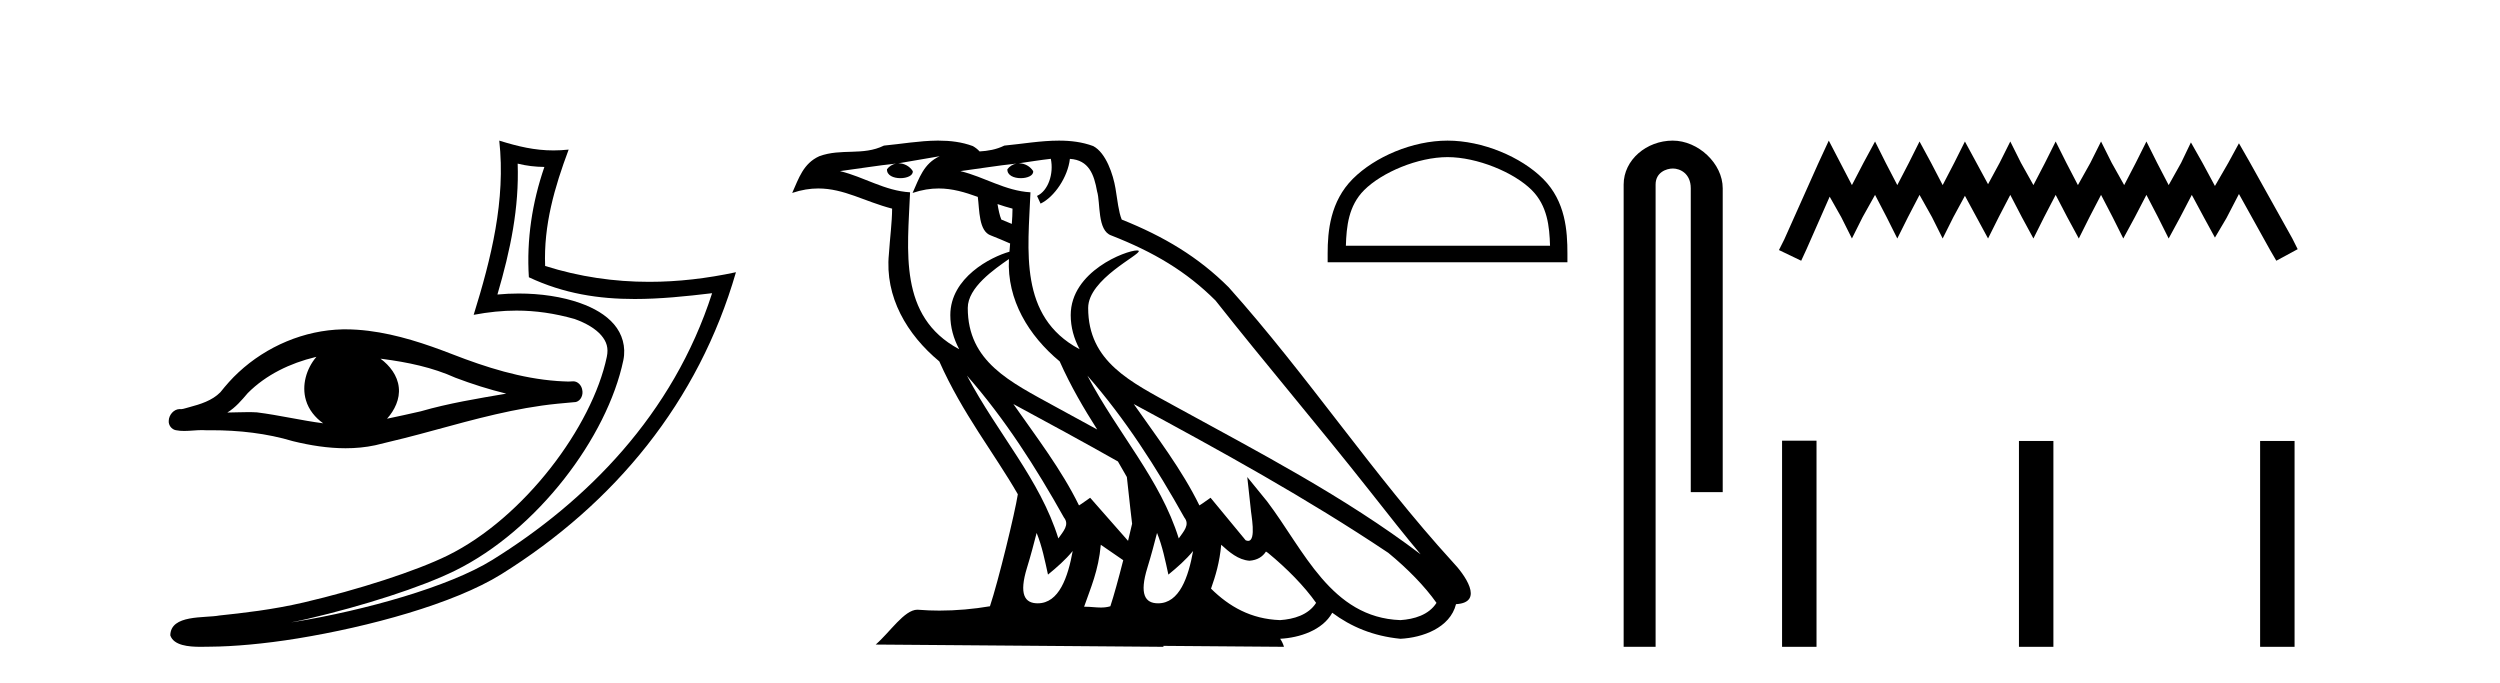
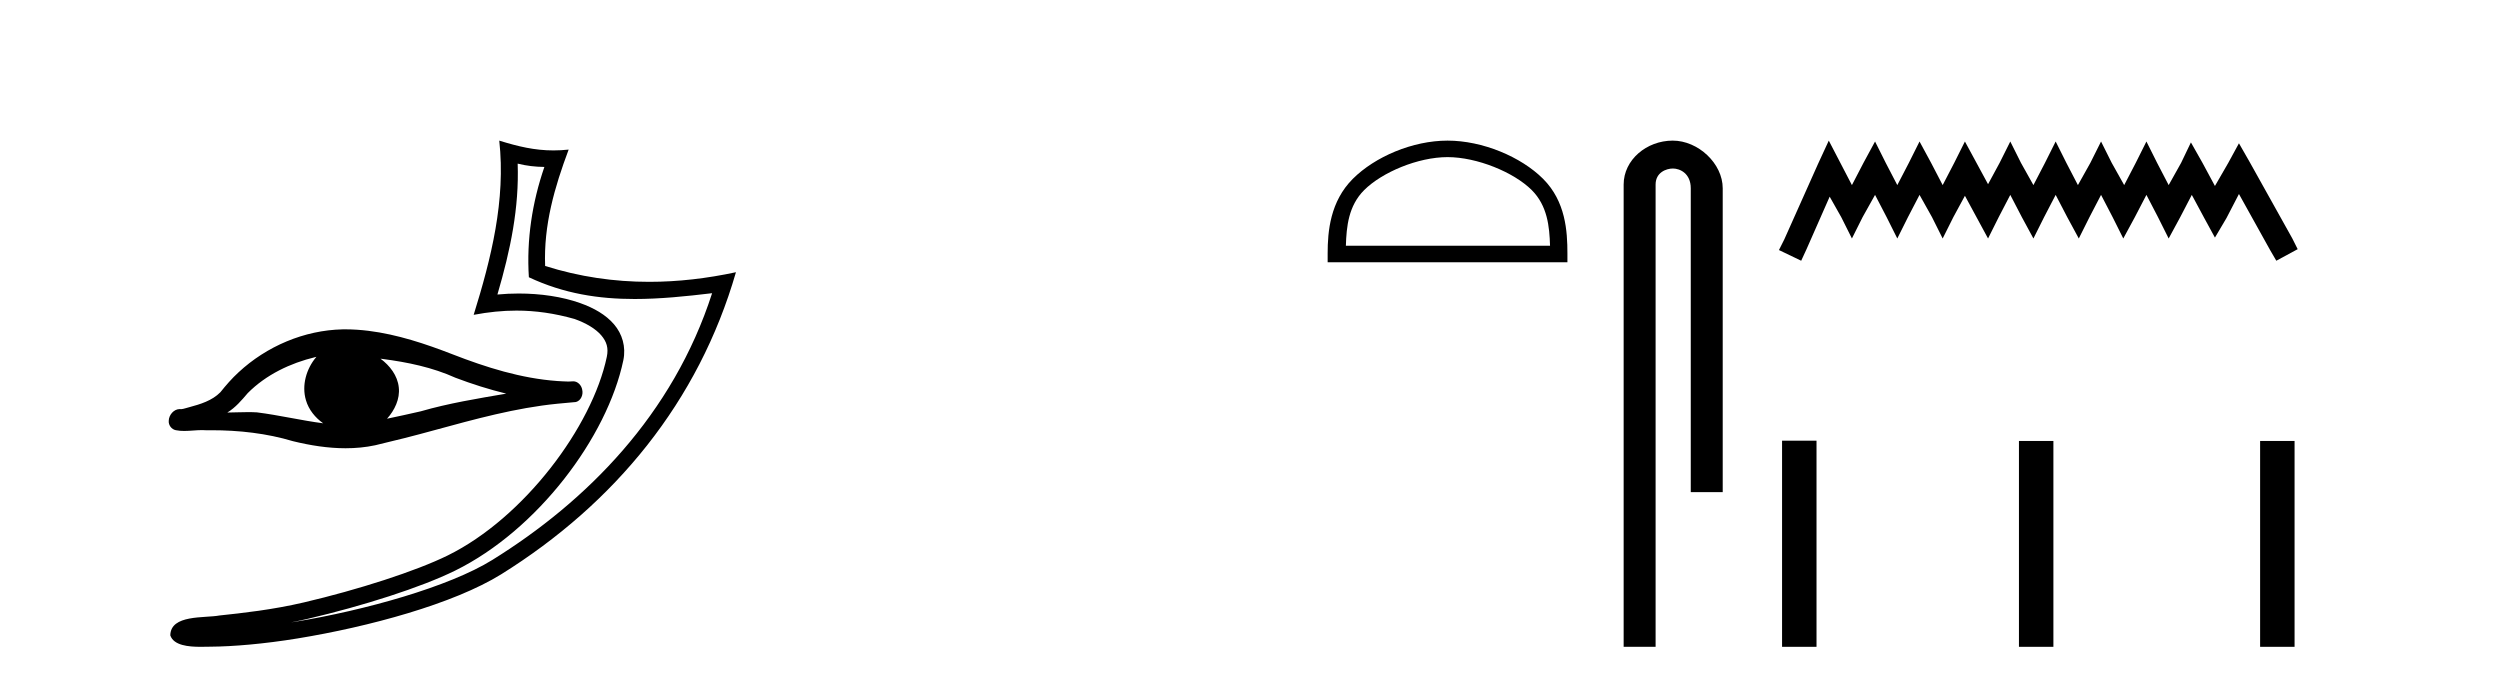
<svg xmlns="http://www.w3.org/2000/svg" width="150.0" height="41.0">
  <path d="M 22.83 21.522 C 22.871 21.527 22.912 21.532 22.952 21.537 C 24.45 21.732 25.946 22.04 27.328 22.665 C 28.323 23.043 29.341 23.365 30.375 23.618 C 28.654 23.913 26.925 24.193 25.245 24.679 C 24.574 24.838 23.897 24.977 23.222 25.123 C 23.676 24.615 24.006 23.94 23.927 23.244 C 23.855 22.535 23.388 21.933 22.83 21.522 ZM 18.976 21.412 C 18.977 21.412 18.977 21.412 18.978 21.412 C 18.984 21.413 18.983 21.418 18.964 21.435 C 18.378 22.134 18.091 23.124 18.357 24.014 C 18.521 24.581 18.914 25.061 19.391 25.398 C 18.06 25.225 16.75 24.909 15.417 24.742 C 15.24 24.731 15.063 24.727 14.886 24.727 C 14.47 24.727 14.055 24.749 13.639 24.752 C 14.127 24.456 14.499 24.016 14.864 23.587 C 15.962 22.482 17.418 21.788 18.919 21.426 C 18.933 21.424 18.965 21.412 18.976 21.412 ZM 20.709 19.76 C 20.692 19.76 20.675 19.76 20.659 19.76 C 20.626 19.76 20.594 19.761 20.562 19.761 C 18.254 19.81 15.995 20.776 14.31 22.342 C 13.912 22.707 13.558 23.115 13.222 23.535 C 12.722 24.042 12.02 24.253 11.352 24.433 C 11.191 24.468 11.033 24.537 10.87 24.55 C 10.843 24.546 10.816 24.544 10.789 24.544 C 10.427 24.544 10.131 24.898 10.124 25.25 C 10.103 25.51 10.293 25.762 10.55 25.812 C 10.717 25.846 10.885 25.857 11.054 25.857 C 11.412 25.857 11.771 25.806 12.129 25.806 C 12.214 25.806 12.298 25.809 12.383 25.816 C 12.483 25.815 12.583 25.814 12.682 25.814 C 14.338 25.814 15.998 25.997 17.585 26.473 C 18.61 26.724 19.674 26.895 20.734 26.895 C 21.332 26.895 21.928 26.841 22.516 26.715 C 23.699 26.437 24.877 26.139 26.049 25.815 C 28.485 25.153 30.931 24.472 33.45 24.223 C 33.818 24.179 34.19 24.164 34.556 24.121 C 34.864 24.037 35.004 23.676 34.933 23.384 C 34.891 23.123 34.67 22.879 34.398 22.879 C 34.381 22.879 34.364 22.88 34.347 22.882 C 34.265 22.89 34.182 22.893 34.098 22.893 C 33.876 22.893 33.653 22.87 33.431 22.861 C 31.263 22.704 29.17 22.044 27.156 21.26 C 25.526 20.627 23.849 20.067 22.108 19.849 C 21.644 19.792 21.177 19.76 20.709 19.76 ZM 31.06 9.818 C 31.611 9.952 32.088 10.008 32.663 10.017 C 31.928 12.15 31.588 14.384 31.732 16.635 C 33.835 17.625 35.936 17.94 38.08 17.94 C 39.601 17.94 41.144 17.782 42.726 17.592 L 42.726 17.592 C 40.377 24.89 35.181 30.096 29.539 33.597 C 26.939 35.211 21.87 36.624 17.699 37.307 C 17.621 37.319 17.545 37.33 17.467 37.342 C 17.795 37.278 18.127 37.209 18.463 37.13 C 21.759 36.359 25.254 35.25 27.314 34.234 C 32.257 31.795 36.432 26.226 37.399 21.621 C 37.57 20.805 37.333 20.033 36.841 19.459 C 36.349 18.885 35.637 18.478 34.81 18.185 C 33.727 17.8 32.435 17.611 31.122 17.611 C 30.697 17.611 30.269 17.631 29.845 17.671 C 30.634 14.984 31.153 12.461 31.06 9.818 ZM 29.956 8.437 C 30.35 12.008 29.471 15.506 28.42 18.89 L 28.42 18.89 C 29.308 18.722 30.153 18.636 30.988 18.636 C 32.137 18.636 33.269 18.799 34.471 19.138 C 35.188 19.392 35.748 19.738 36.073 20.117 C 36.398 20.496 36.521 20.879 36.408 21.413 C 35.532 25.59 31.454 31.063 26.866 33.326 C 24.955 34.269 21.472 35.387 18.233 36.145 C 16.349 36.586 14.549 36.783 13.167 36.929 C 12.27 37.097 10.237 36.857 10.218 38.122 C 10.421 38.733 11.321 38.809 12.035 38.809 C 12.262 38.809 12.47 38.802 12.631 38.801 C 13.974 38.792 15.84 38.636 17.863 38.305 C 22.12 37.609 27.207 36.236 30.073 34.457 C 36.894 30.205 41.914 24.099 44.157 16.333 L 44.157 16.333 C 42.413 16.707 40.678 16.91 38.953 16.91 C 36.856 16.91 34.774 16.611 32.708 15.958 C 32.614 13.506 33.271 11.242 34.119 8.976 L 34.119 8.976 C 33.804 9.009 33.504 9.025 33.212 9.025 C 32.088 9.025 31.099 8.793 29.956 8.437 Z" style="fill:#000000;stroke:none" />
-   <path d="M 59.851 12.244 C 60.14 12.343 60.438 12.437 60.751 12.518 C 60.75 12.811 60.733 13.118 60.709 13.434 C 60.503 13.346 60.292 13.258 60.079 13.173 C 59.975 12.916 59.91 12.599 59.851 12.244 ZM 56.381 9.373 C 55.421 9.809 55.153 10.693 54.755 11.576 C 55.321 11.386 55.835 11.308 56.32 11.308 C 57.154 11.308 57.901 11.537 58.668 11.814 C 58.774 12.604 58.716 13.881 59.46 14.13 C 59.856 14.286 60.238 14.445 60.607 14.609 C 60.593 14.773 60.579 14.938 60.568 15.103 C 59.459 15.413 57.019 16.652 57.019 18.907 C 57.019 19.637 57.212 20.313 57.547 20.944 C 57.542 20.944 57.537 20.943 57.532 20.943 C 53.883 18.986 54.463 15.028 54.604 11.538 C 53.088 11.453 51.839 10.616 50.399 10.267 C 51.516 10.121 52.629 9.933 53.749 9.816 L 53.749 9.816 C 53.539 9.858 53.347 9.982 53.219 10.154 C 53.201 10.526 53.616 10.69 54.021 10.69 C 54.417 10.69 54.803 10.534 54.765 10.264 C 54.586 9.982 54.26 9.799 53.927 9.799 C 53.917 9.799 53.908 9.799 53.898 9.799 L 56.381 9.373 ZM 60.536 15.542 C 60.411 17.992 61.72 20.139 63.582 21.685 C 64.249 23.186 65.037 24.52 65.833 25.771 C 64.982 25.307 64.132 24.845 63.284 24.38 C 60.613 22.911 58.066 21.71 58.066 18.477 C 58.066 17.243 59.657 16.153 60.536 15.542 ZM 58.019 22.54 C 60.286 25.118 62.163 28.06 63.835 31.048 C 64.187 31.486 63.791 31.888 63.501 32.305 C 62.399 28.763 59.863 26.03 58.019 22.54 ZM 65.243 22.54 C 67.51 25.118 69.386 28.06 71.059 31.048 C 71.411 31.486 71.015 31.888 70.725 32.305 C 69.623 28.763 67.086 26.03 65.243 22.54 ZM 60.801 24.242 C 62.905 25.377 65 26.515 67.075 27.687 L 67.612 28.622 L 67.819 30.507 C 67.825 30.653 67.892 31.037 67.926 31.425 C 67.851 31.749 67.769 32.096 67.683 32.451 L 65.409 29.865 C 65.184 30.015 64.972 30.186 64.74 30.325 C 63.696 28.187 62.168 26.196 60.801 24.242 ZM 63.049 9.529 C 63.238 10.422 62.89 11.451 62.222 11.755 L 62.435 12.217 C 63.271 11.815 64.073 10.612 64.193 9.532 C 65.333 9.601 65.645 10.47 65.824 11.479 C 66.038 12.168 65.821 13.841 66.684 14.13 C 69.233 15.129 71.182 16.285 72.931 18.031 C 75.949 21.852 79.103 25.552 82.121 29.376 C 83.294 30.865 84.367 32.228 85.237 33.257 C 80.654 29.789 75.533 27.136 70.508 24.38 C 67.838 22.911 65.29 21.71 65.29 18.477 C 65.29 16.738 68.455 15.281 68.325 15.055 C 68.313 15.035 68.277 15.026 68.219 15.026 C 67.569 15.026 64.243 16.274 64.243 18.907 C 64.243 19.637 64.436 20.313 64.771 20.944 C 64.766 20.944 64.761 20.943 64.756 20.943 C 61.107 18.986 61.687 15.028 61.828 11.538 C 60.312 11.453 59.063 10.616 57.623 10.267 C 58.74 10.121 59.853 9.933 60.973 9.816 L 60.973 9.816 C 60.763 9.858 60.571 9.982 60.443 10.154 C 60.424 10.526 60.84 10.69 61.245 10.69 C 61.641 10.69 62.026 10.534 61.989 10.264 C 61.81 9.982 61.484 9.799 61.151 9.799 C 61.141 9.799 61.131 9.799 61.122 9.799 C 61.678 9.719 62.42 9.599 63.049 9.529 ZM 62.198 31.976 C 62.525 32.78 62.694 33.632 62.879 34.476 C 63.411 34.04 63.926 33.593 64.362 33.06 L 64.362 33.06 C 64.078 34.623 63.548 36.199 62.262 36.199 C 61.484 36.199 61.124 35.667 61.623 34.054 C 61.858 33.293 62.045 32.566 62.198 31.976 ZM 69.422 31.976 C 69.749 32.78 69.918 33.632 70.103 34.476 C 70.635 34.04 71.15 33.593 71.586 33.06 L 71.586 33.06 C 71.302 34.623 70.772 36.199 69.486 36.199 C 68.708 36.199 68.347 35.667 68.846 34.054 C 69.082 33.293 69.269 32.566 69.422 31.976 ZM 66.048 32.686 L 67.394 33.612 C 67.113 34.717 66.824 35.769 66.621 36.376 C 66.424 36.434 66.236 36.452 66.05 36.452 C 65.746 36.452 65.448 36.404 65.128 36.404 C 65.101 36.404 65.073 36.404 65.046 36.405 C 65.431 35.29 65.911 34.243 66.048 32.686 ZM 73.272 32.686 C 73.754 33.123 74.295 33.595 74.969 33.644 C 75.445 33.608 75.758 33.403 75.958 33.093 C 75.997 33.119 76.036 33.145 76.076 33.171 C 77.234 34.122 78.267 35.181 78.966 36.172 C 78.502 36.901 77.62 37.152 76.804 37.207 C 75.051 37.145 73.747 36.39 72.661 35.319 C 72.931 34.555 73.179 33.737 73.272 32.686 ZM 68.025 24.242 L 68.025 24.242 C 73.228 27.047 78.379 29.879 83.299 33.171 C 84.458 34.122 85.491 35.181 86.19 36.172 C 85.726 36.901 84.844 37.152 84.027 37.207 C 79.863 37.06 78.233 32.996 76.033 30.093 L 74.836 28.622 L 75.042 30.507 C 75.057 30.846 75.4 32.452 74.888 32.452 C 74.845 32.452 74.795 32.44 74.738 32.415 L 72.633 29.865 C 72.408 30.015 72.196 30.186 71.964 30.325 C 70.92 28.187 69.392 26.196 68.025 24.242 ZM 63.535 8.437 C 62.442 8.437 61.321 8.636 60.259 8.736 C 59.767 8.979 59.273 9.055 58.775 9.086 C 58.66 8.955 58.521 8.852 58.371 8.765 C 57.711 8.52 57.017 8.437 56.311 8.437 C 56.286 8.437 56.26 8.437 56.235 8.437 C 55.165 8.446 54.073 8.638 53.035 8.736 C 51.769 9.361 50.486 8.884 49.157 9.373 C 48.197 9.809 47.929 10.693 47.532 11.576 C 48.097 11.386 48.612 11.308 49.097 11.308 C 50.645 11.308 51.891 12.097 53.527 12.518 C 53.524 13.349 53.395 14.292 53.334 15.242 C 53.08 17.816 54.421 20.076 56.359 21.685 C 57.747 24.814 59.668 27.214 61.07 29.655 C 60.902 30.752 59.894 34.89 59.397 36.376 C 58.423 36.542 57.384 36.636 56.362 36.636 C 55.949 36.636 55.54 36.62 55.138 36.588 C 55.107 36.584 55.076 36.582 55.045 36.582 C 54.257 36.582 53.39 37.945 52.54 38.673 L 69.814 38.809 C 69.809 38.79 69.803 38.771 69.797 38.752 L 69.797 38.752 L 77.038 38.809 C 76.991 38.64 76.913 38.479 76.81 38.326 C 77.961 38.268 79.356 37.817 79.935 36.765 C 81.058 37.602 82.382 38.165 84.027 38.327 C 85.352 38.261 87.003 37.675 87.361 36.25 C 89.118 36.149 87.829 34.416 87.177 33.737 C 82.395 28.498 78.448 22.517 73.722 17.238 C 71.902 15.421 69.847 14.192 67.303 13.173 C 67.113 12.702 67.051 12.032 66.928 11.295 C 66.793 10.491 66.369 9.174 65.594 8.765 C 64.934 8.519 64.24 8.437 63.535 8.437 Z" style="fill:#000000;stroke:none" />
  <path d="M 86.852 9.427 C 88.621 9.427 90.836 10.336 91.908 11.408 C 92.845 12.346 92.968 13.589 93.002 14.744 L 80.753 14.744 C 80.788 13.589 80.91 12.346 81.848 11.408 C 82.92 10.336 85.082 9.427 86.852 9.427 ZM 86.852 8.437 C 84.753 8.437 82.494 9.407 81.17 10.73 C 79.812 12.088 79.659 13.875 79.659 15.213 L 79.659 15.734 L 94.045 15.734 L 94.045 15.213 C 94.045 13.875 93.943 12.088 92.585 10.73 C 91.262 9.407 88.951 8.437 86.852 8.437 Z" style="fill:#000000;stroke:none" />
  <path d="M 100.364 8.437 C 98.795 8.437 97.419 9.591 97.419 11.072 L 97.419 38.809 L 99.336 38.809 L 99.336 11.072 C 99.336 10.346 99.975 10.111 100.376 10.111 C 100.797 10.111 101.446 10.406 101.446 11.296 L 101.446 29.526 L 103.363 29.526 L 103.363 11.296 C 103.363 9.813 101.894 8.437 100.364 8.437 Z" style="fill:#000000;stroke:none" />
  <path d="M 109.727 8.437 L 109.086 9.825 L 107.058 14.363 L 106.737 15.003 L 108.072 15.644 L 108.392 14.95 L 109.78 11.8 L 110.474 13.028 L 111.115 14.309 L 111.756 13.028 L 112.503 11.693 L 113.197 13.028 L 113.838 14.309 L 114.478 13.028 L 115.172 11.693 L 115.92 13.028 L 116.56 14.309 L 117.201 13.028 L 117.895 11.747 L 118.589 13.028 L 119.283 14.309 L 119.923 13.028 L 120.617 11.693 L 121.311 13.028 L 122.005 14.309 L 122.646 13.028 L 123.34 11.693 L 124.034 13.028 L 124.728 14.309 L 125.369 13.028 L 126.063 11.693 L 126.757 13.028 L 127.397 14.309 L 128.091 13.028 L 128.785 11.693 L 129.479 13.028 L 130.12 14.309 L 130.814 13.028 L 131.508 11.693 L 132.255 13.081 L 132.896 14.256 L 133.59 13.081 L 134.337 11.64 L 136.206 15.003 L 136.579 15.644 L 137.861 14.95 L 137.54 14.309 L 134.978 9.718 L 134.337 8.597 L 133.697 9.771 L 132.896 11.159 L 132.149 9.771 L 131.455 8.544 L 130.867 9.771 L 130.12 11.106 L 129.426 9.771 L 128.785 8.49 L 128.145 9.771 L 127.451 11.106 L 126.703 9.771 L 126.063 8.49 L 125.422 9.771 L 124.675 11.106 L 123.981 9.771 L 123.34 8.49 L 122.699 9.771 L 122.005 11.106 L 121.258 9.771 L 120.617 8.49 L 119.977 9.771 L 119.283 11.053 L 118.589 9.771 L 117.895 8.49 L 117.254 9.771 L 116.56 11.106 L 115.866 9.771 L 115.172 8.49 L 114.532 9.771 L 113.838 11.106 L 113.144 9.771 L 112.503 8.49 L 111.809 9.771 L 111.115 11.106 L 110.421 9.771 L 109.727 8.437 Z" style="fill:#000000;stroke:none" />
  <path d="M 106.924 26.441 L 106.924 38.809 L 108.991 38.809 L 108.991 26.441 ZM 121.137 26.458 L 121.137 38.809 L 123.204 38.809 L 123.204 26.458 ZM 135.607 26.458 L 135.607 38.809 L 137.674 38.809 L 137.674 26.458 Z" style="fill:#000000;stroke:none" />
</svg>